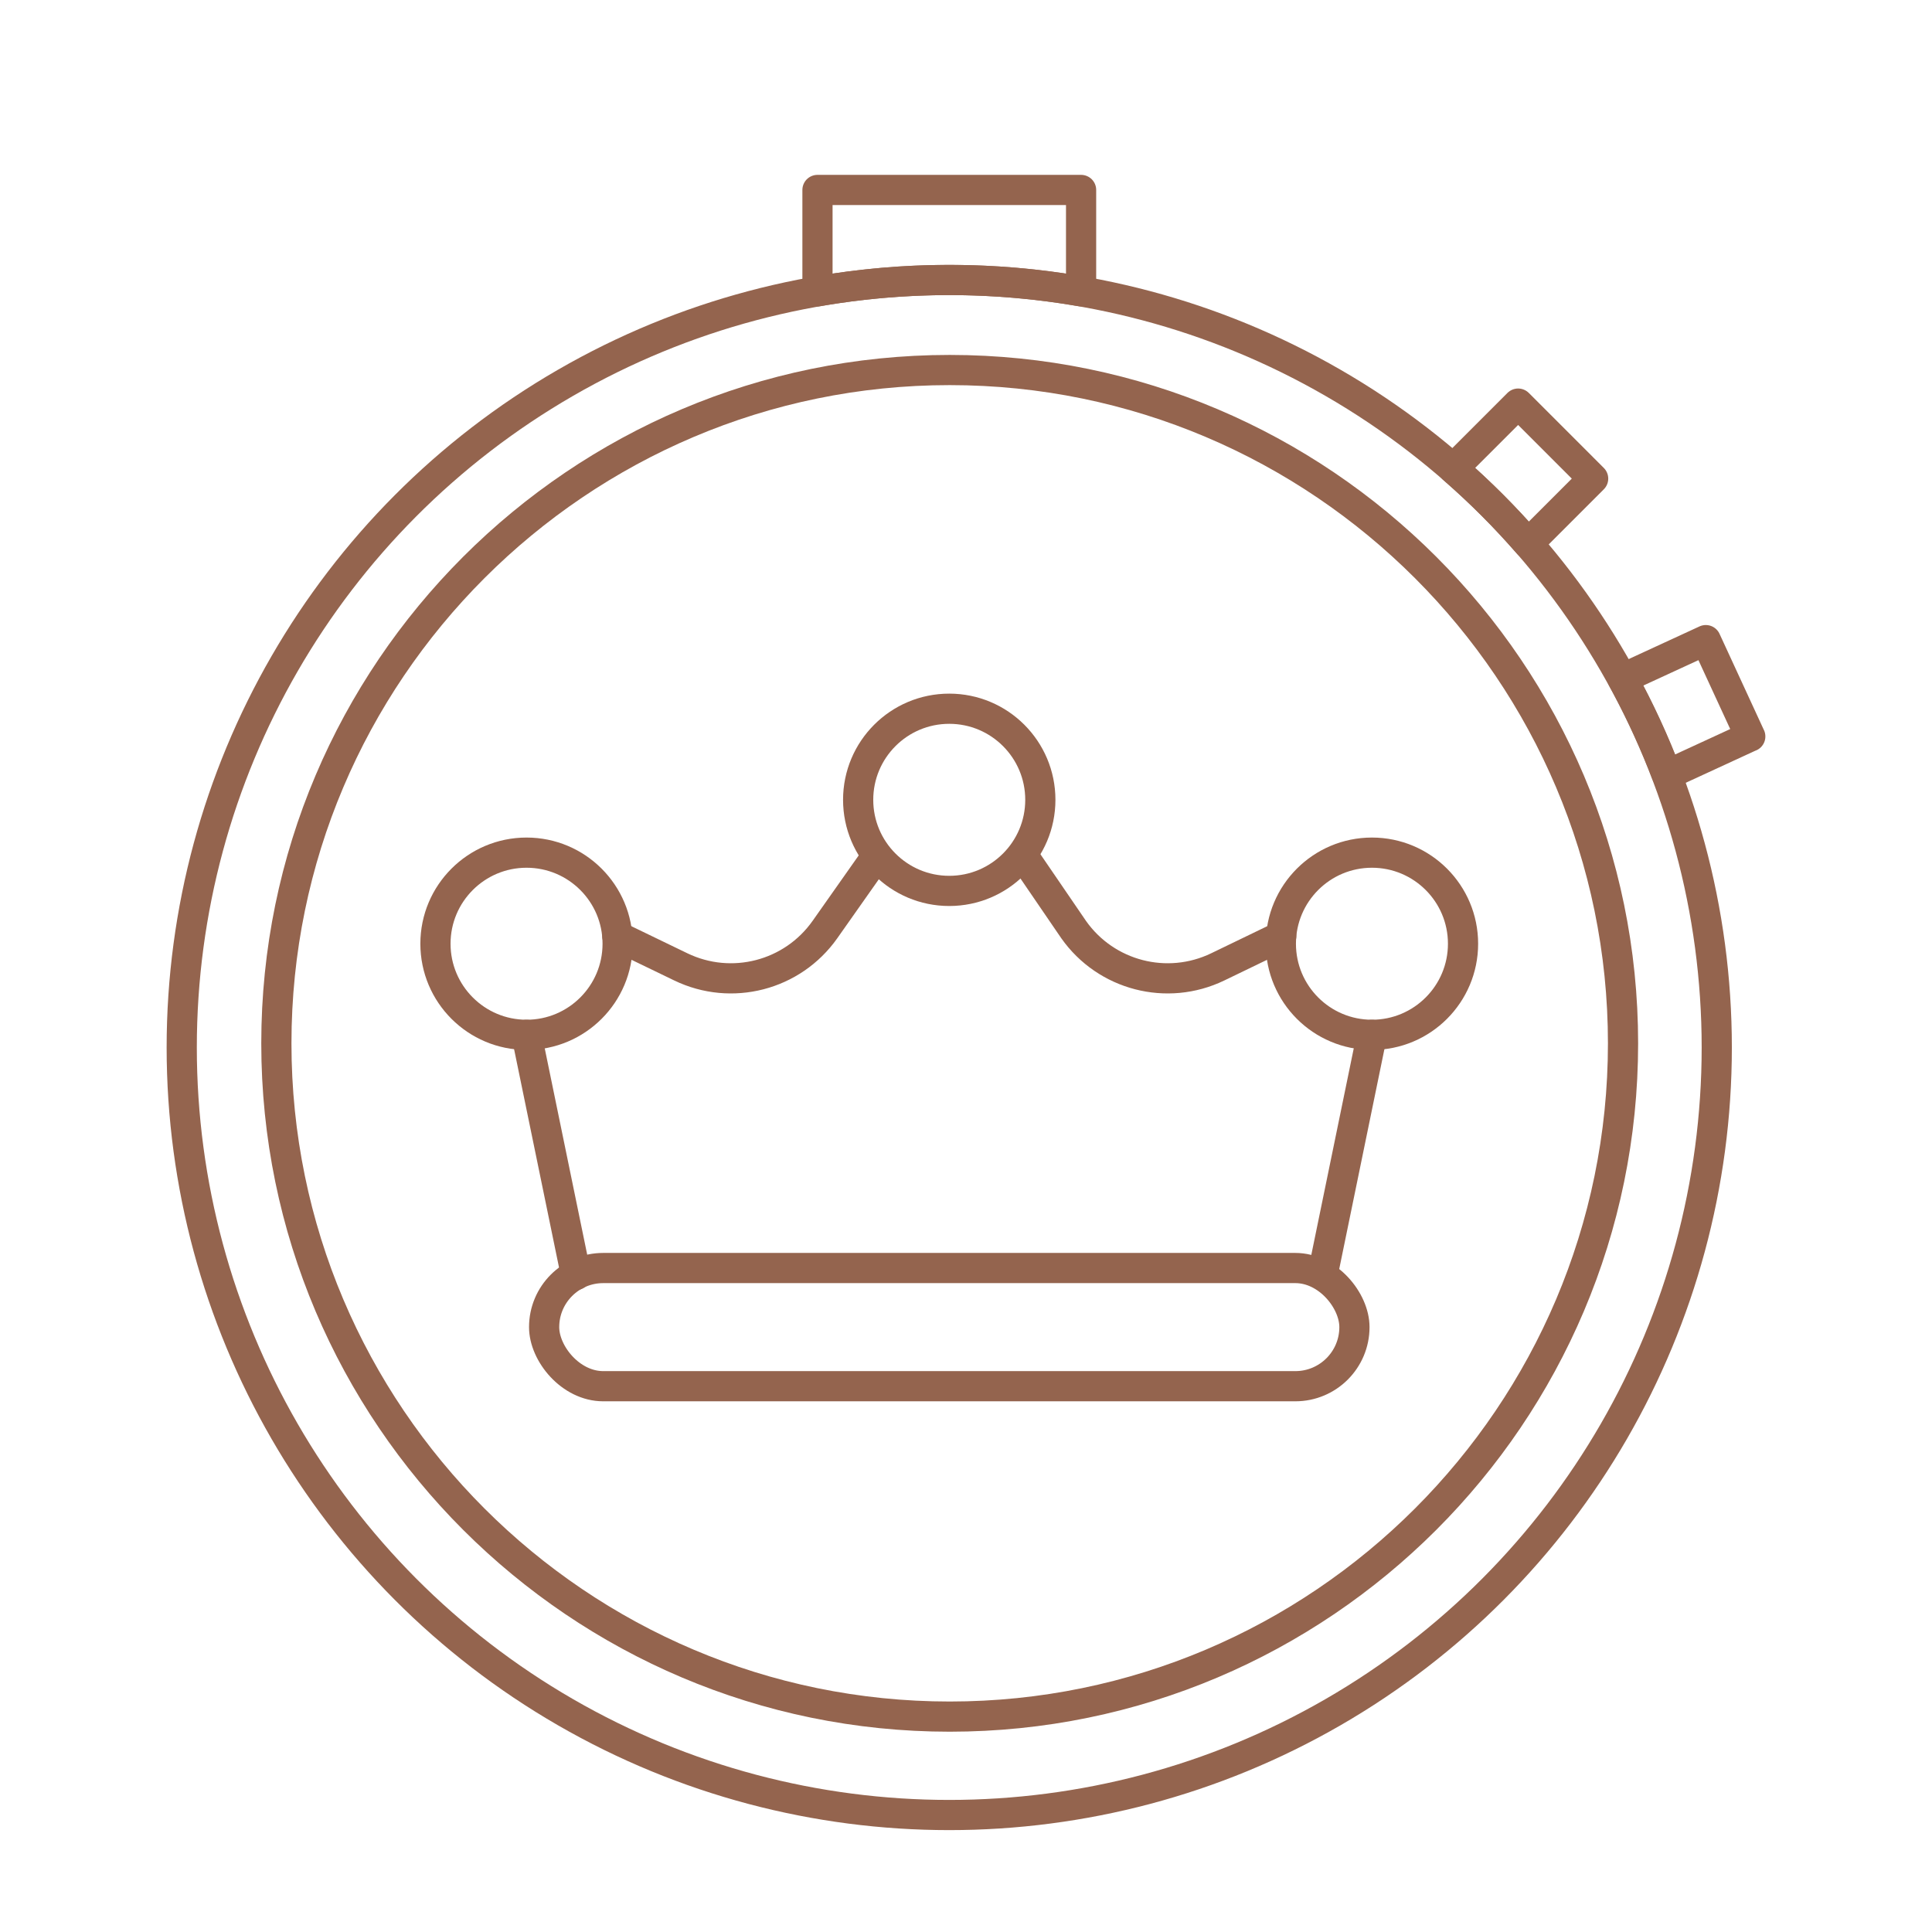
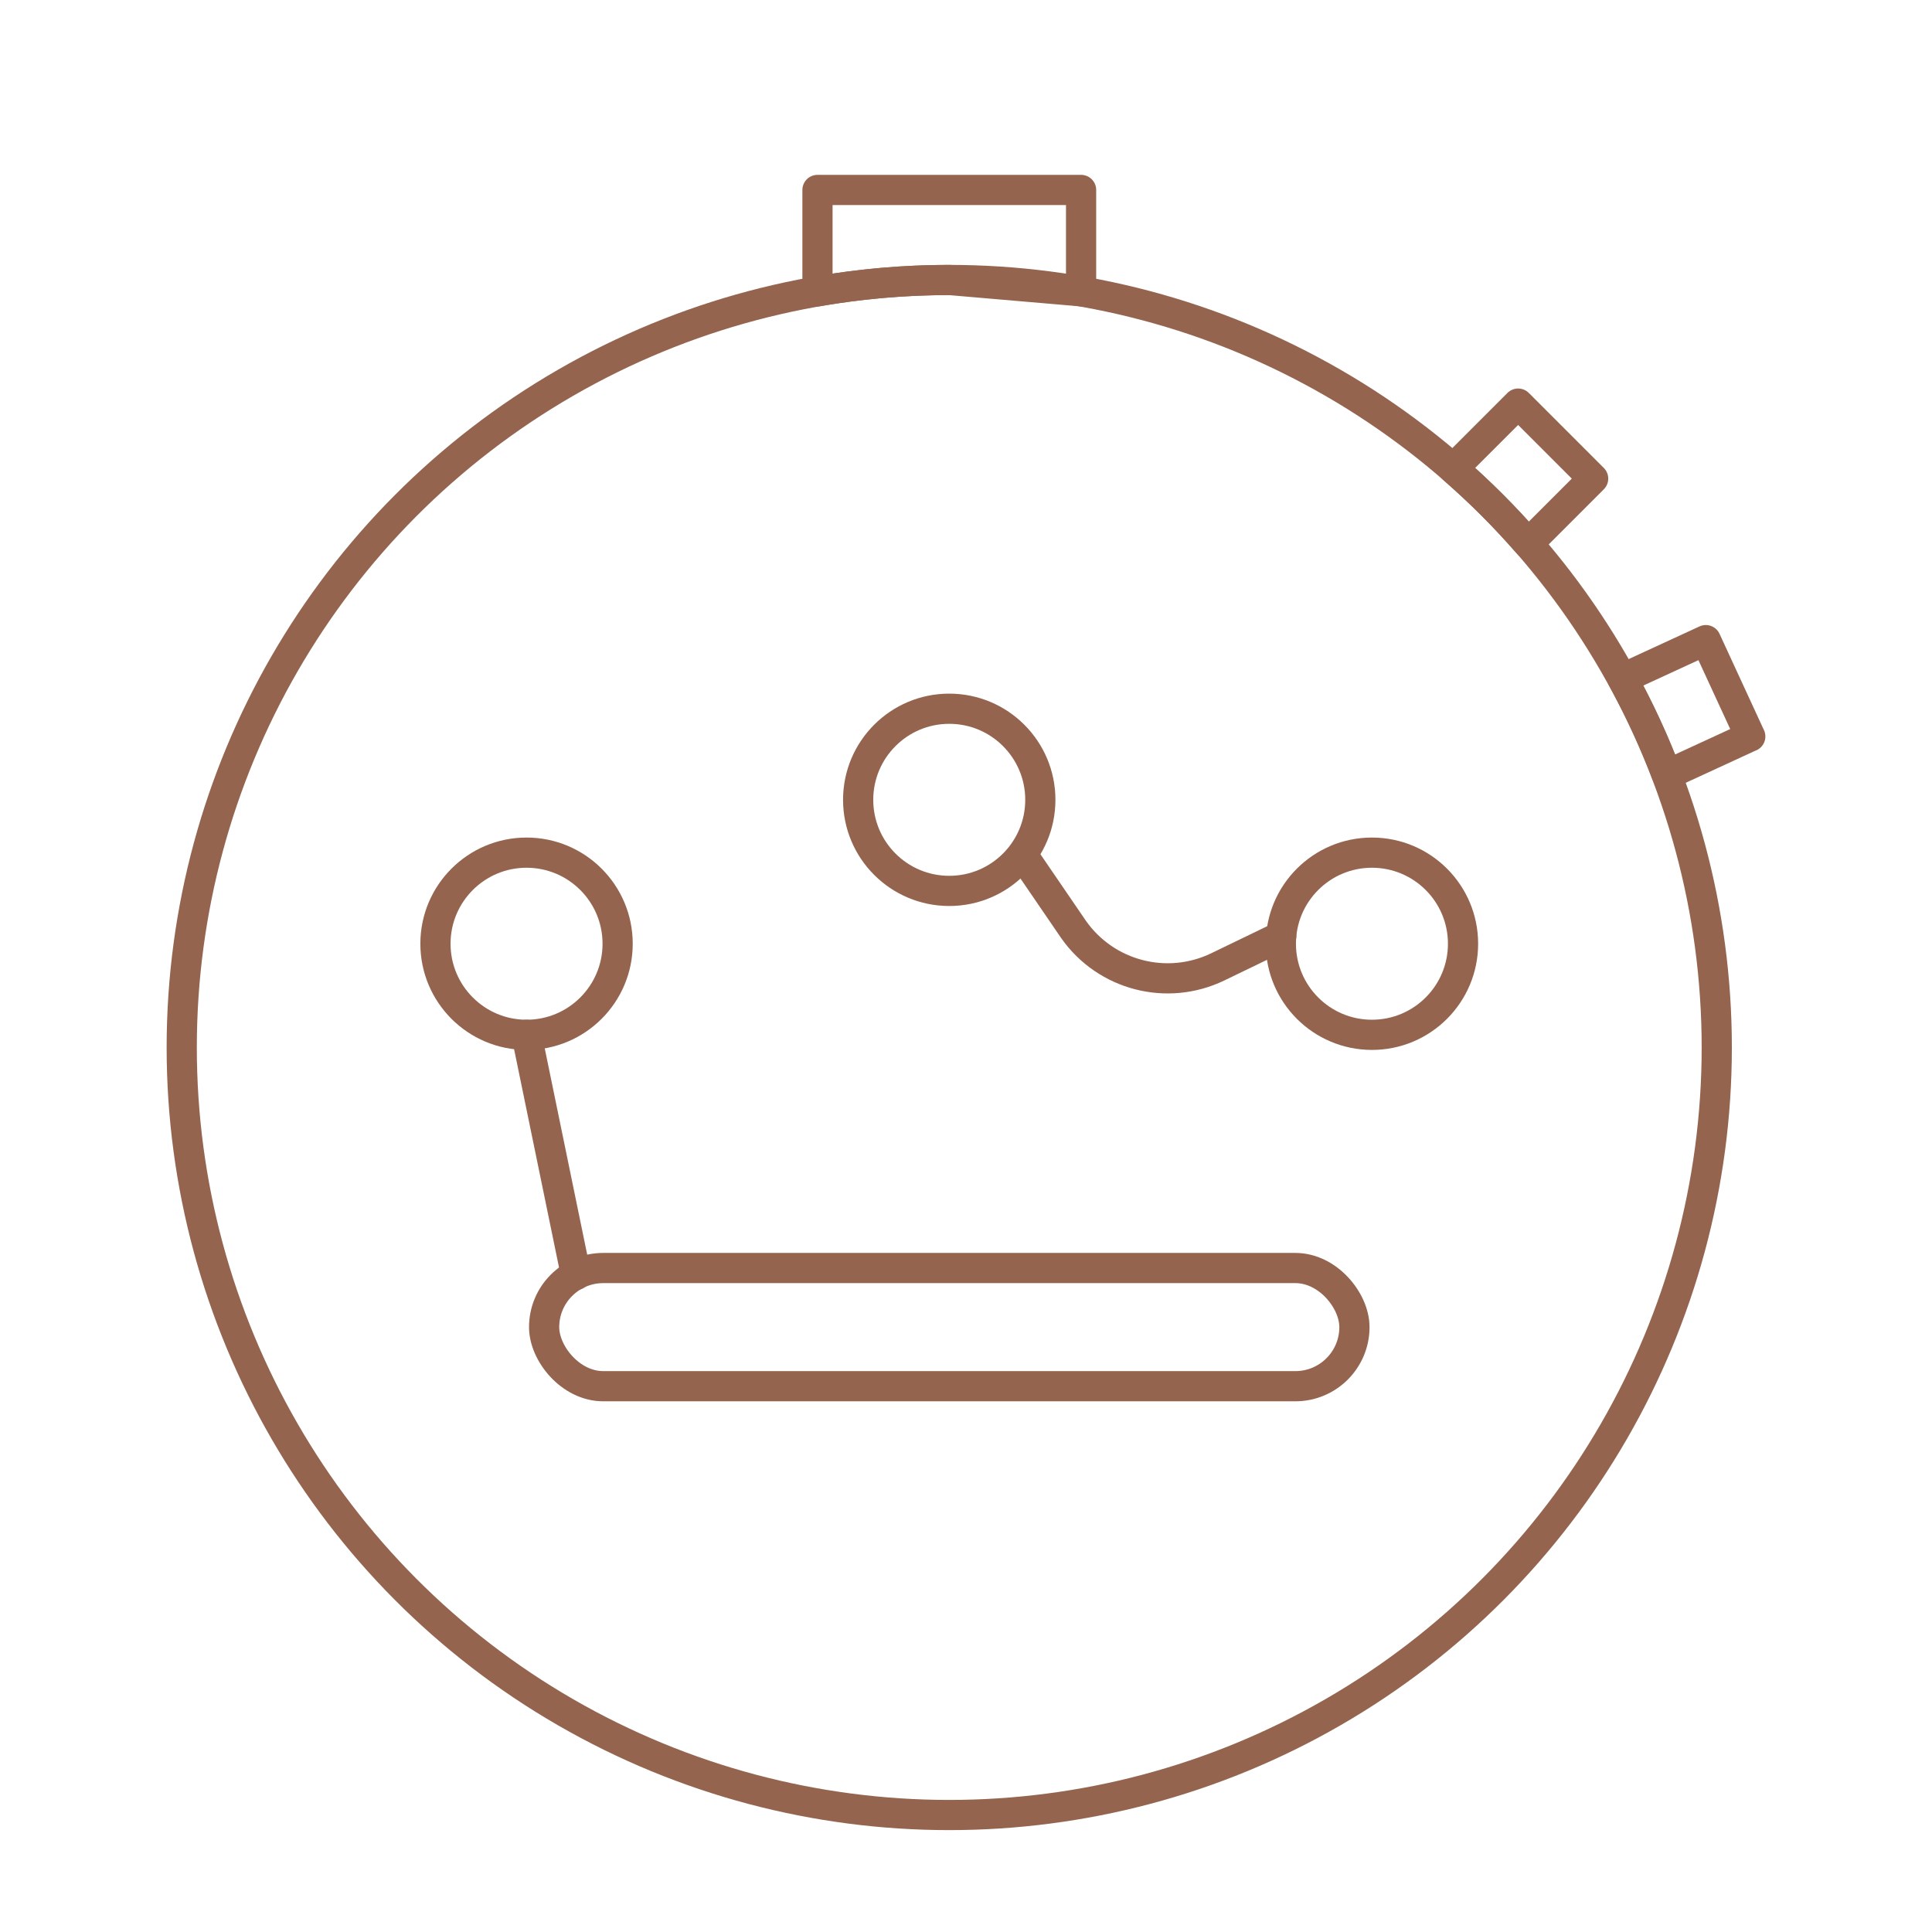
<svg xmlns="http://www.w3.org/2000/svg" id="Capa_1" viewBox="0 0 256 256">
  <defs>
    <style>
      .cls-1 {
        fill: none;
        stroke: #94644e;
        stroke-linecap: round;
        stroke-linejoin: round;
        stroke-width: 4px;
      }
    </style>
  </defs>
  <g>
-     <path class="cls-1" d="M125.84,227.46c-49.19,0-89.22-40.02-89.22-89.21S76.64,49.03,125.84,49.03s89.22,40.02,89.22,89.22-40.02,89.21-89.22,89.21Z" />
    <g>
      <rect class="cls-1" x="72.1" y="168.02" width="107.37" height="15.66" rx="7.83" ry="7.83" />
      <line class="cls-1" x1="76.32" y1="168.94" x2="69.77" y2="137.12" />
      <circle class="cls-1" cx="69.77" cy="125.05" r="12.07" />
      <circle class="cls-1" cx="125.78" cy="105.98" r="12.07" />
-       <path class="cls-1" d="M81.8,124.05l8.42,4.07c6.72,3.24,14.79,1.15,19.09-4.95l6.5-9.23" />
-       <line class="cls-1" x1="175.25" y1="168.94" x2="181.79" y2="137.12" />
      <circle class="cls-1" cx="181.79" cy="125.05" r="12.07" />
      <path class="cls-1" d="M169.77,124.05l-8.42,4.07c-6.72,3.24-14.79,1.15-19.09-4.95l-6.5-9.51" />
    </g>
    <circle class="cls-1" cx="125.78" cy="138.8" r="101.7" />
  </g>
  <g>
-     <path class="cls-1" d="M143.25,38.6v-13.43h-34.93v13.43c5.68-.98,11.51-1.5,17.47-1.5s11.79.52,17.47,1.5Z" />
+     <path class="cls-1" d="M143.25,38.6v-13.43h-34.93v13.43c5.68-.98,11.51-1.5,17.47-1.5Z" />
    <path class="cls-1" d="M202.49,72.03l8.61-8.61-9.94-9.94-8.61,8.61c3.54,3.08,6.86,6.4,9.94,9.94Z" />
    <path class="cls-1" d="M231.92,97.59l-5.89-12.77-11.04,5.09c2.25,4.09,4.22,8.35,5.89,12.76l11.04-5.09Z" />
  </g>
</svg>